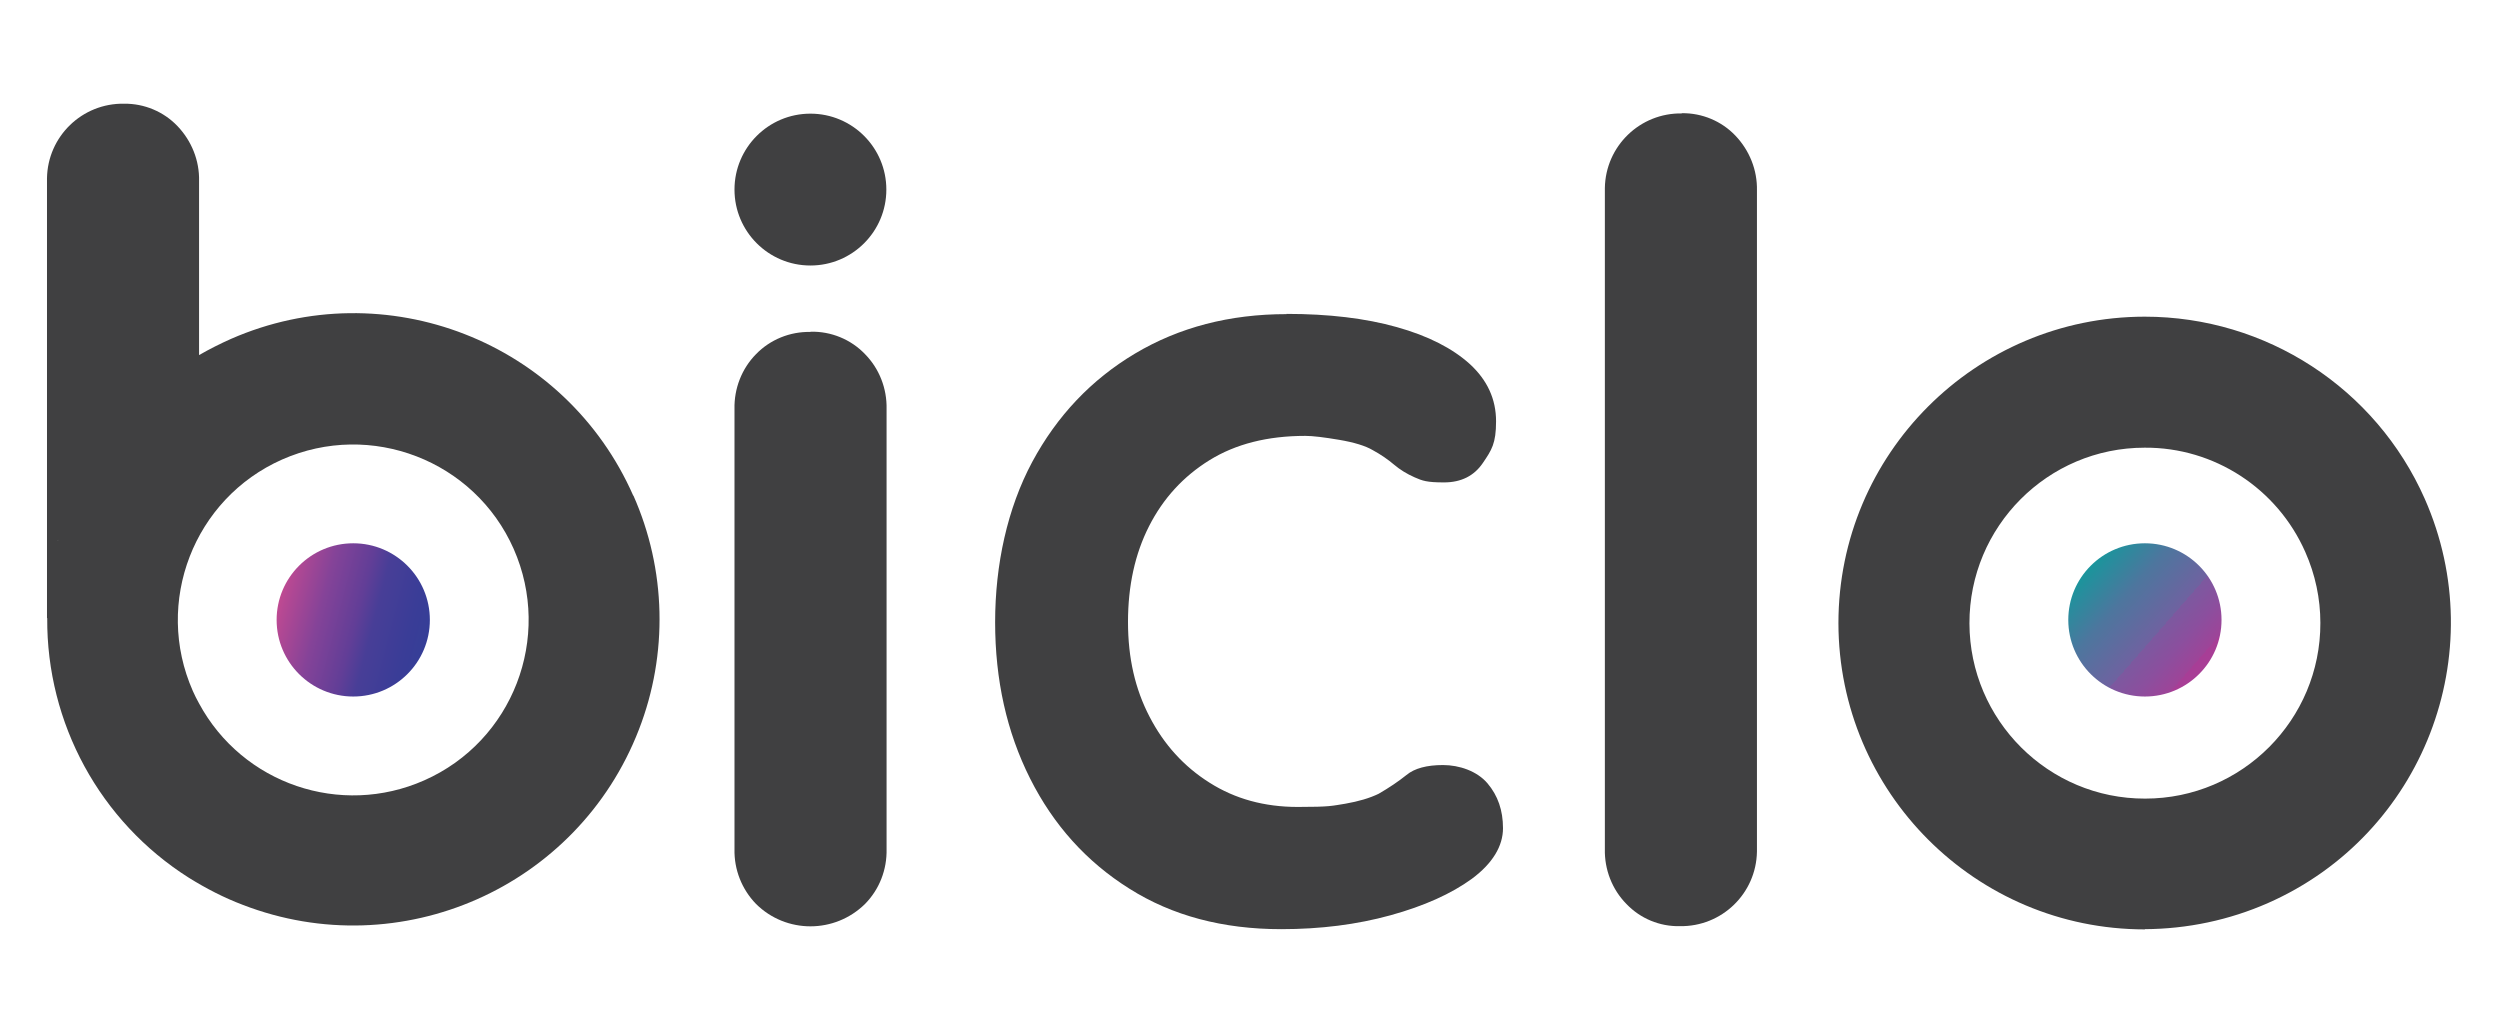
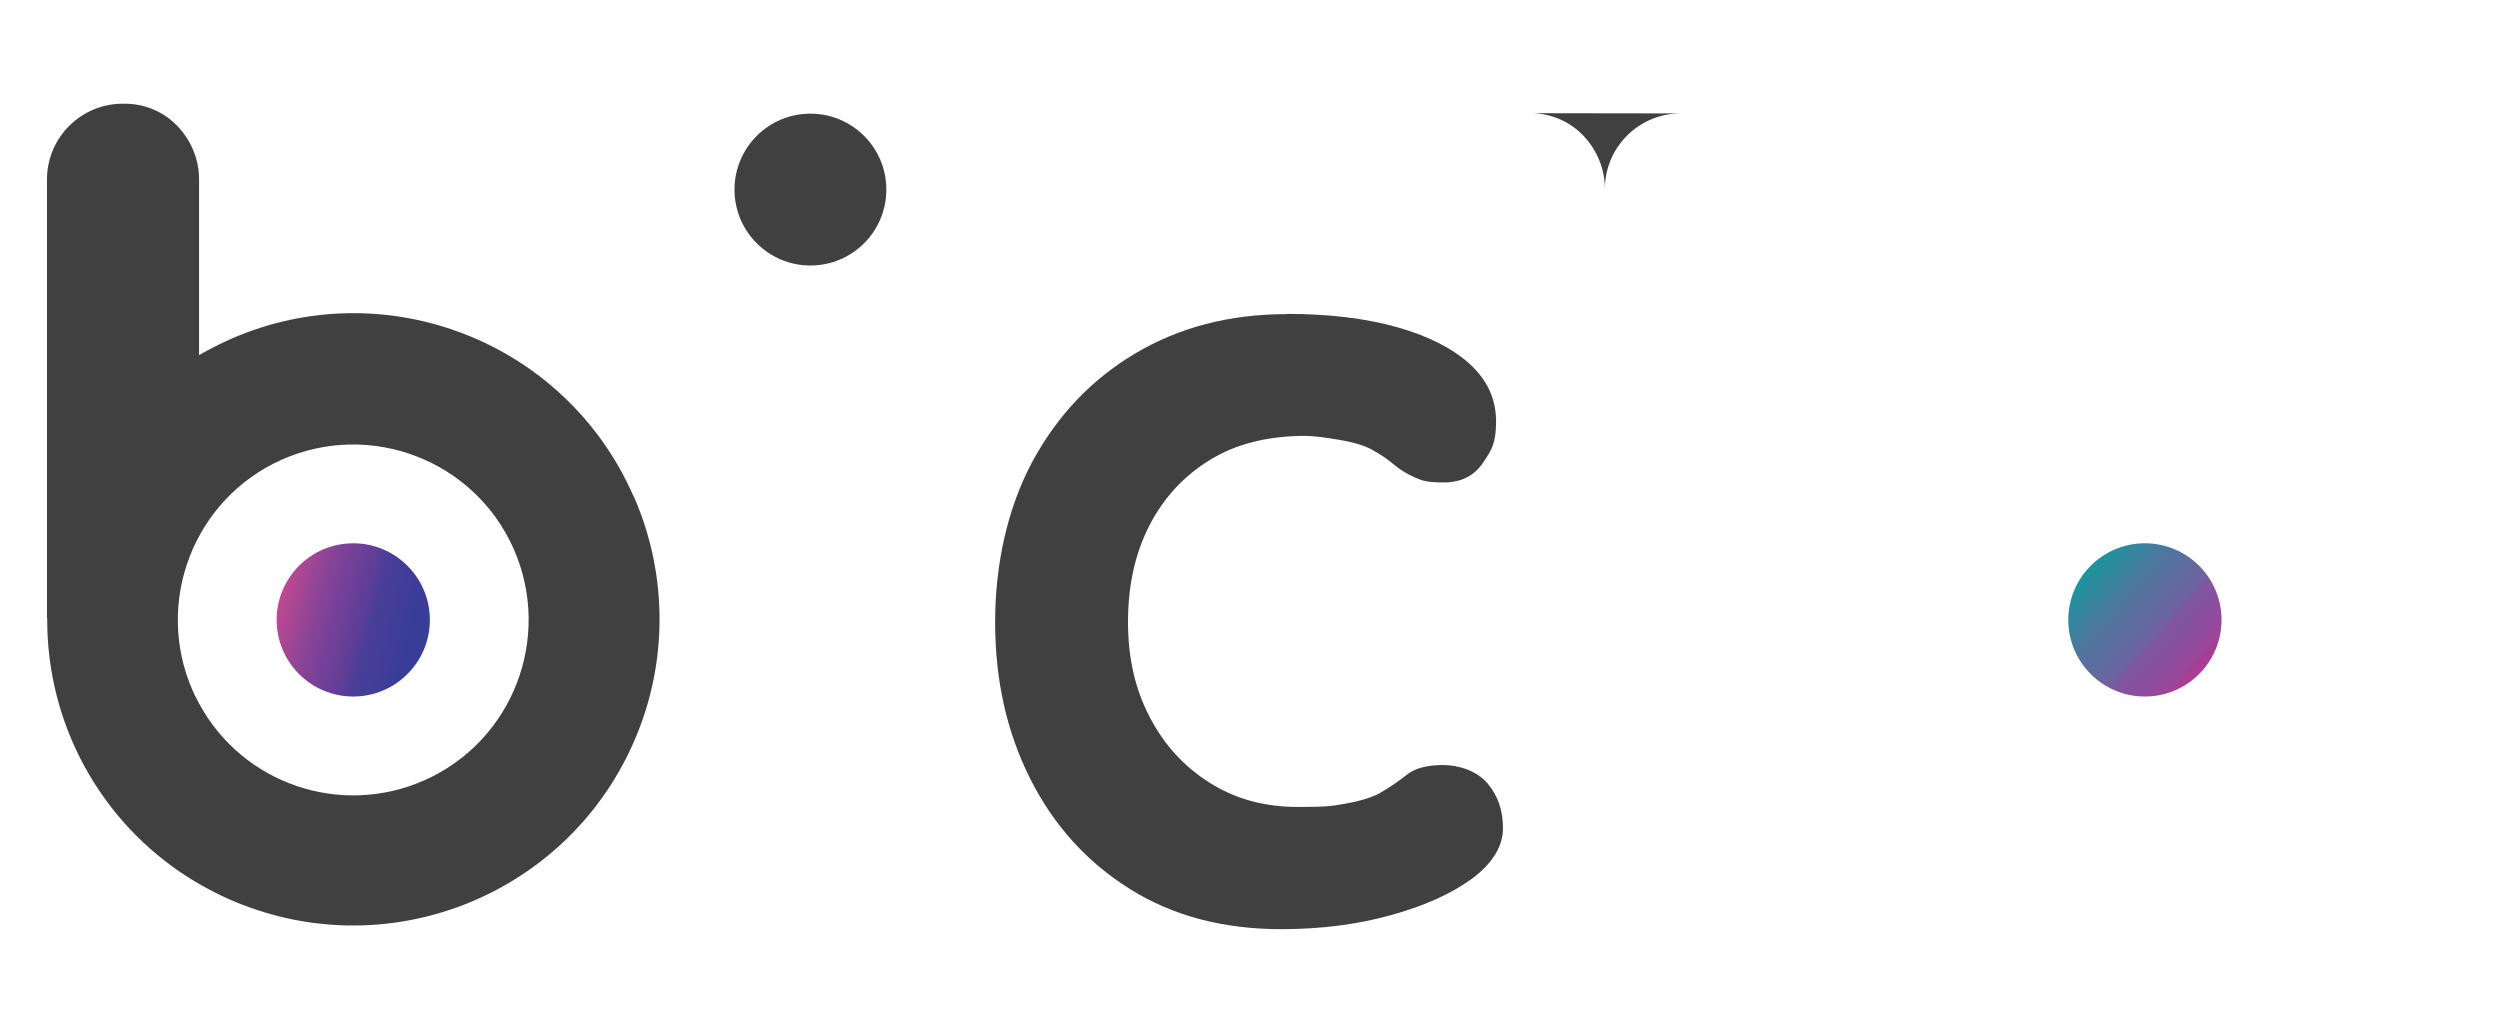
<svg xmlns="http://www.w3.org/2000/svg" id="Layer_1" version="1.1" viewBox="0 0 1080 447">
  <defs>
    <style>
      .st0 {
        fill: url(#linear-gradient1);
      }

      .st1 {
        fill: #404041;
      }

      .st2 {
        fill: url(#linear-gradient);
      }
    </style>
    <linearGradient id="linear-gradient" x1="398.8" y1="461.5" x2="401.2" y2="459.4" gradientTransform="translate(-12240.7 15436.5) scale(32.9 -32.9)" gradientUnits="userSpaceOnUse">
      <stop offset="0" stop-color="#00a89c" />
      <stop offset=".1" stop-color="#17979c" />
      <stop offset=".3" stop-color="#4d769e" />
      <stop offset=".5" stop-color="#6f62a0" />
      <stop offset=".5" stop-color="#7c599f" />
      <stop offset=".6" stop-color="#8b4f9e" />
      <stop offset=".7" stop-color="#9e4498" />
      <stop offset=".7" stop-color="#a73e96" />
      <stop offset=".8" stop-color="#ab3e96" />
      <stop offset=".9" stop-color="#ef525a" />
    </linearGradient>
    <linearGradient id="linear-gradient1" x1="386.9" y1="460.9" x2="389.2" y2="460.3" gradientTransform="translate(-12625.3 15436.5) scale(32.9 -32.9)" gradientUnits="userSpaceOnUse">
      <stop offset="0" stop-color="#ee558b" />
      <stop offset="0" stop-color="#ed528d" />
      <stop offset=".2" stop-color="#b54893" />
      <stop offset=".4" stop-color="#844398" />
      <stop offset=".6" stop-color="#623e97" />
      <stop offset=".7" stop-color="#483e97" />
      <stop offset=".9" stop-color="#3a3d97" />
      <stop offset="1" stop-color="#363e97" />
    </linearGradient>
  </defs>
  <circle id="Ellipse_29" class="st1" cx="350.1" cy="81.9" r="32.8" />
  <circle id="Ellipse_30" class="st2" cx="926.6" cy="267.8" r="33.1" />
  <circle id="Ellipse_31" class="st0" cx="152.6" cy="267.8" r="33.1" />
-   <path id="Path_15940" class="st1" d="M350.1,143.4c-8.8-.2-17.4,3.3-23.5,9.6-6.2,6.3-9.5,14.9-9.3,23.7v190.1c-.2,8.8,3.1,17.3,9.3,23.7,13,12.9,34,12.9,47.1,0,6.2-6.3,9.5-14.8,9.3-23.7v-190.1c.2-8.8-3.1-17.4-9.3-23.7-6.1-6.4-14.7-9.9-23.5-9.7Z" />
-   <path id="Path_15942" class="st1" d="M726.6,49c-18.1-.3-33,14.1-33.3,32.2,0,.4,0,.7,0,1.1v284.5c-.2,8.8,3.1,17.4,9.3,23.7,6,6.3,14.4,9.8,23.1,9.6,18.1.3,33-14.1,33.3-32.2,0-.4,0-.7,0-1.1V82.3c.2-8.8-3.2-17.3-9.3-23.7-6-6.3-14.4-9.8-23.1-9.7Z" />
-   <path id="Path_15943" class="st1" d="M926.6,401.5c-73.1,0-132.3-59.2-132.4-132.3,0-73.1,59.2-132.3,132.3-132.4,52.4,0,99.8,30.8,121,78.7h0c29.5,66.9-.8,145.1-67.7,174.6-16.8,7.4-34.9,11.2-53.2,11.3ZM926.5,193.4c-41.9,0-75.8,34.1-75.7,75.9s34.1,75.8,75.9,75.7c41.9,0,75.8-34.1,75.7-75.9,0-10.5-2.2-20.9-6.5-30.6-12.1-27.5-39.4-45.3-69.4-45.1h0Z" />
+   <path id="Path_15942" class="st1" d="M726.6,49c-18.1-.3-33,14.1-33.3,32.2,0,.4,0,.7,0,1.1v284.5V82.3c.2-8.8-3.2-17.3-9.3-23.7-6-6.3-14.4-9.8-23.1-9.7Z" />
  <path id="Path_15944" class="st1" d="M273.6,214.2c-29.3-66.7-107.1-97-173.8-67.8-4.7,2.1-9.3,4.4-13.8,7v-75.2c.2-8.8-3.2-17.3-9.3-23.7-6-6.3-14.4-9.8-23.1-9.7-18.1-.3-33,14.1-33.3,32.2,0,.4,0,.7,0,1.1v188.9s0,0,.1,0c-.3,45.5,22.8,87.9,61.2,112.2,7.4,4.6,15.1,8.6,23.3,11.7,68.1,26.3,144.7-7.5,171.1-75.7,12.7-32.7,11.8-69.2-2.4-101.2h0ZM25.1,233.2c0,.1,0,.3-.1.4,0-.1,0-.3.1-.4h0ZM183.3,337.1c-36.1,16-78.5,1.6-97.3-33.2-1-1.8-1.9-3.6-2.7-5.4-16.9-38.3.4-83.1,38.6-100,38.3-16.9,83.1.4,100,38.6,16.9,38.3-.4,83.1-38.6,100,0,0,0,0,0,0Z" />
  <path class="st1" d="M555.8,135.6c18.2,0,34.1,1.9,47.6,5.7,13.6,3.8,24.1,9.2,31.6,16,7.5,6.9,11.3,15.1,11.3,24.7s-1.9,12.4-5.7,18c-3.8,5.6-9.4,8.4-16.8,8.4s-9.3-.7-12.7-2.2-6.3-3.3-8.9-5.5c-2.6-2.2-5.6-4.3-9.1-6.2-3.2-1.9-8.1-3.4-14.6-4.5-6.5-1.1-11.4-1.7-14.6-1.7-16.3,0-30.1,3.5-41.4,10.5-11.3,7-20,16.5-26.1,28.5-6.1,12-9.1,25.8-9.1,41.4s3.1,29,9.3,40.9c6.2,12,14.8,21.5,25.9,28.5,11,7,23.7,10.5,38.1,10.5s14.8-.5,20.6-1.4c5.7-1,10.5-2.4,14.4-4.3,4.5-2.6,8.5-5.3,12-8.1,3.5-2.9,8.8-4.3,15.8-4.3s14.7,2.6,19.2,7.9c4.5,5.3,6.7,11.7,6.7,19.4s-4.5,15.2-13.4,21.8c-8.9,6.5-20.7,11.8-35.2,15.8-14.5,4-30.2,6-47.2,6-25.2,0-47.1-5.8-65.6-17.5-18.5-11.6-32.8-27.5-42.9-47.6-10.1-20.1-15.1-42.6-15.1-67.5s5.3-49.2,16-69.2c10.7-19.9,25.5-35.6,44.5-46.9,19-11.3,40.8-17,65.4-17Z" />
</svg>